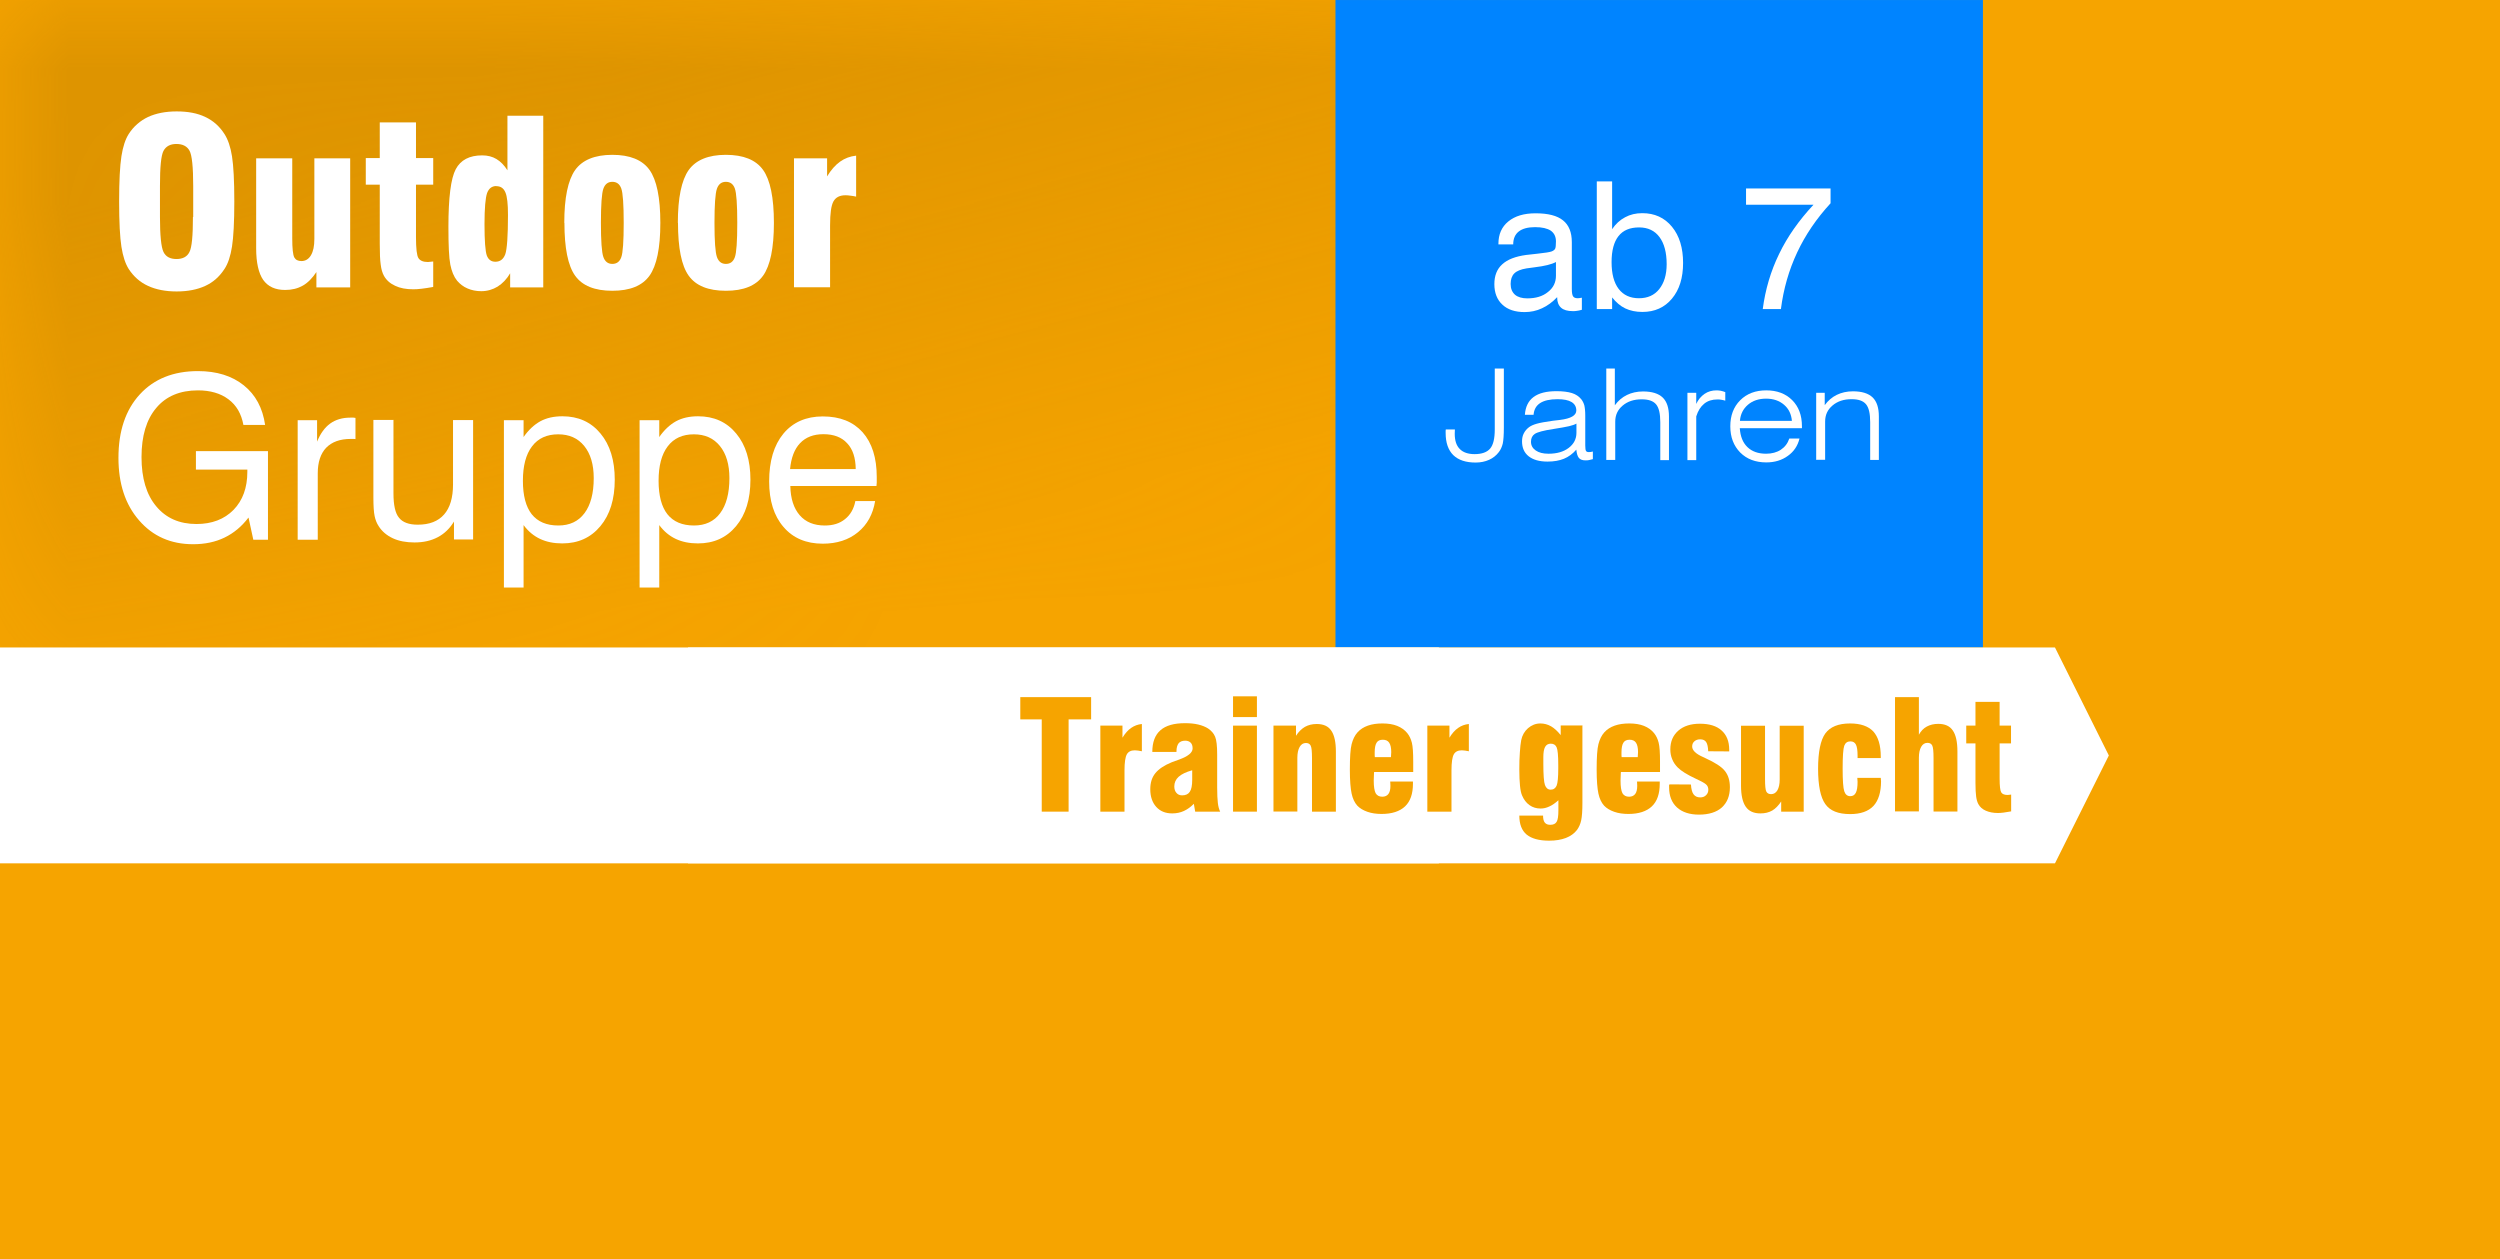
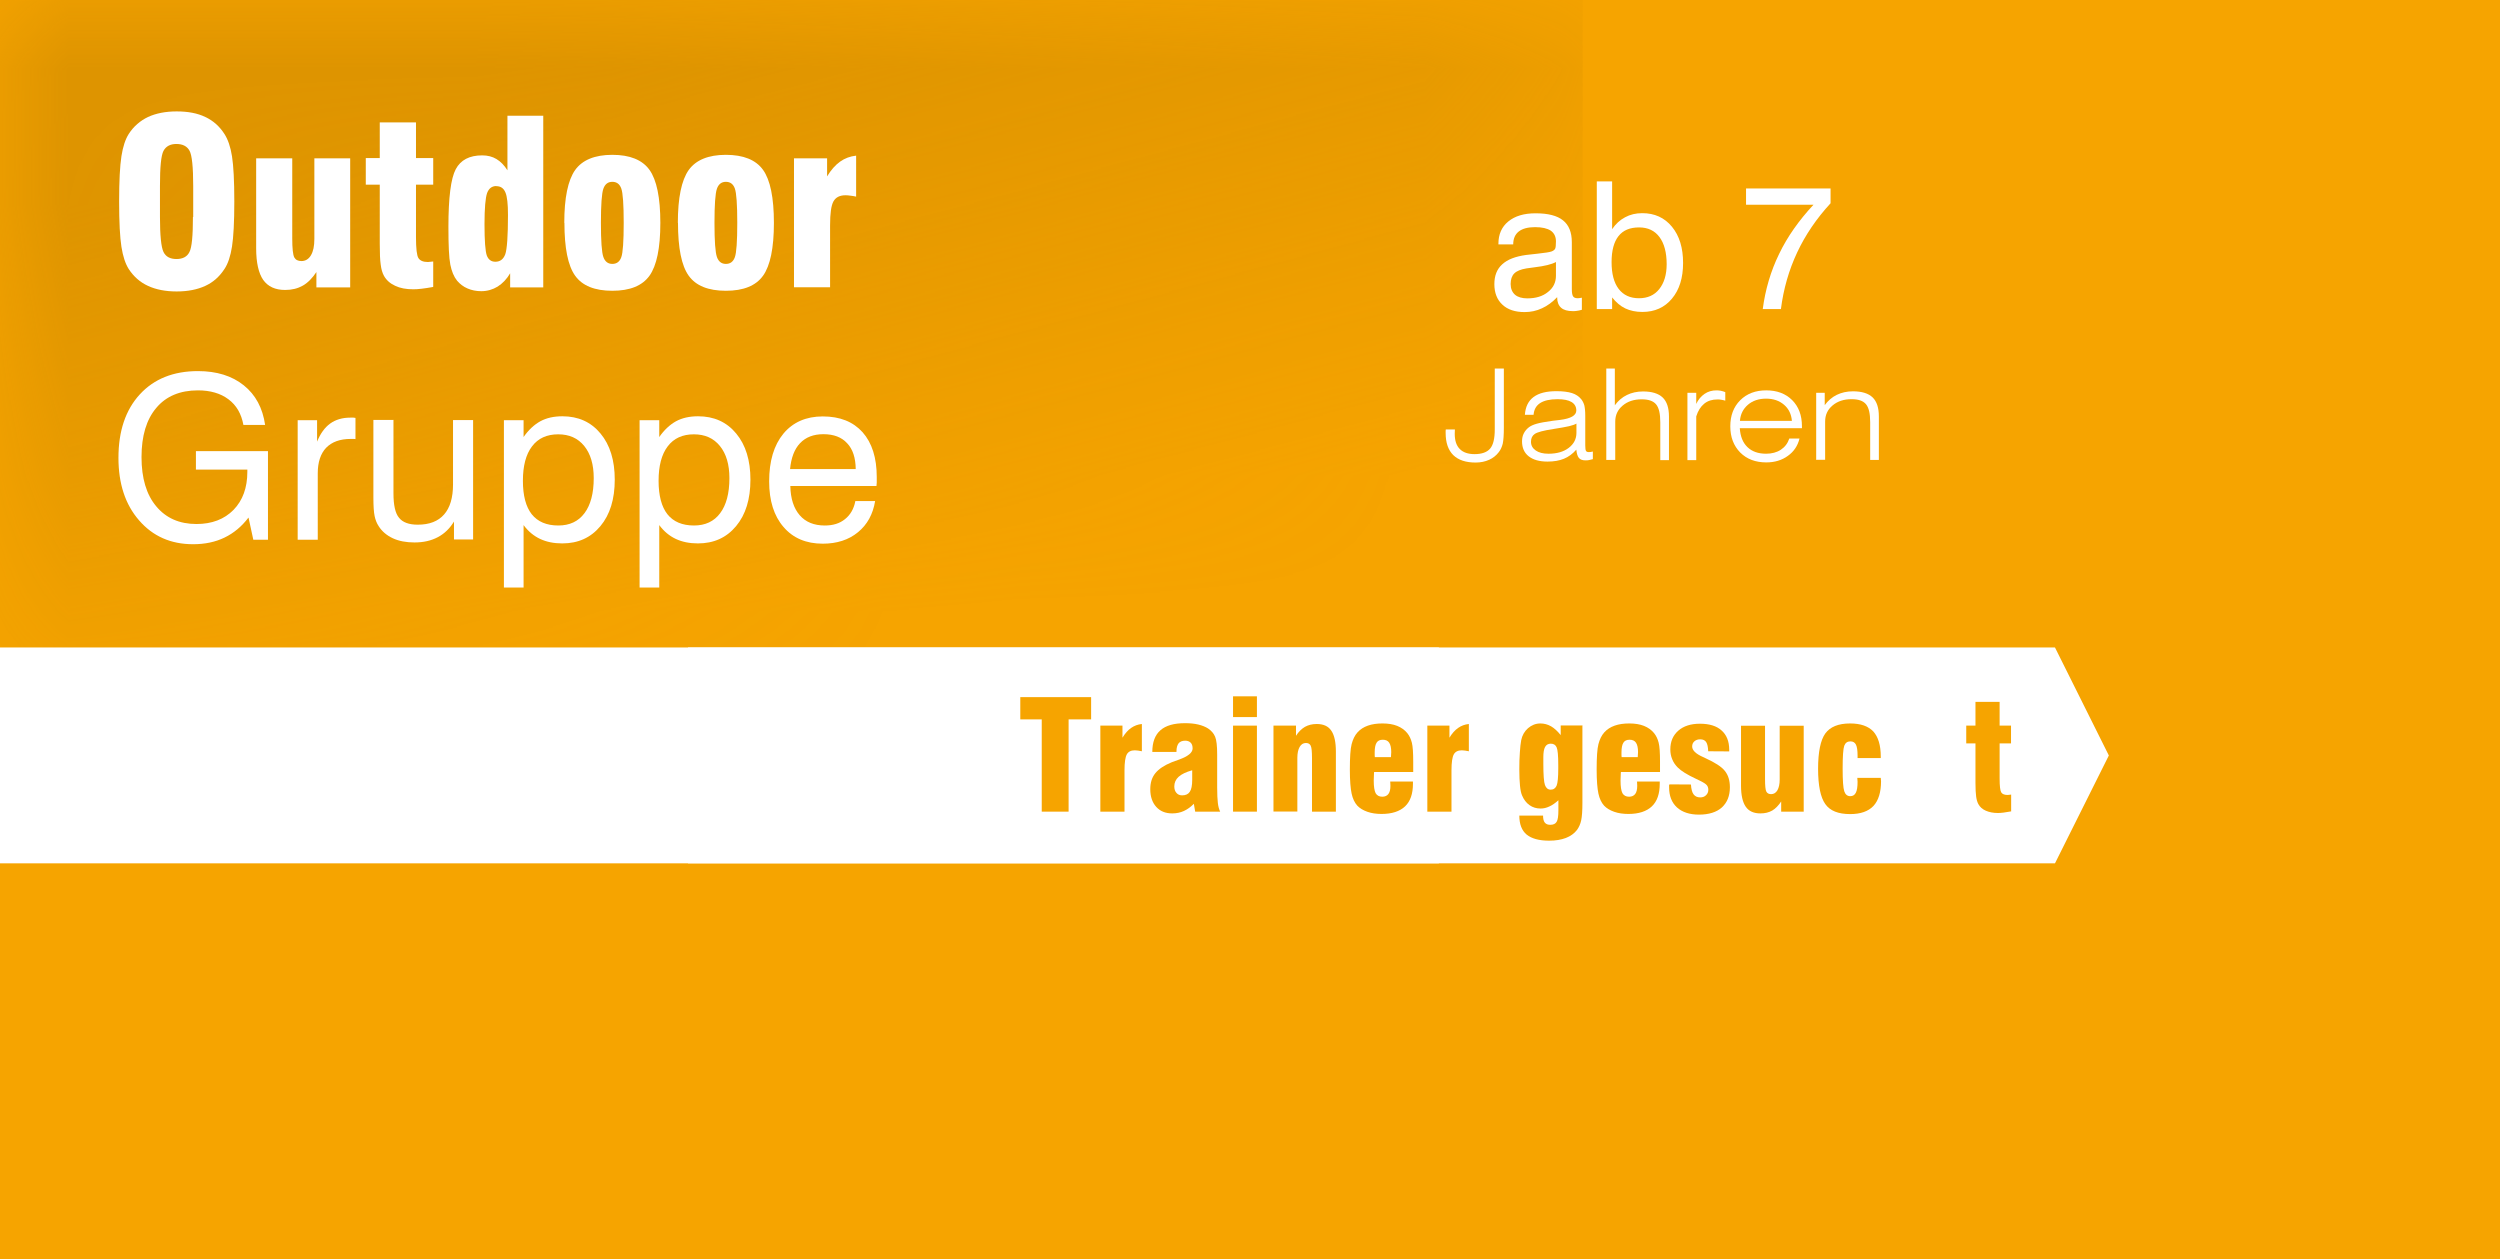
<svg xmlns="http://www.w3.org/2000/svg" xml:space="preserve" width="69.5mm" height="35mm" style="shape-rendering:geometricPrecision; text-rendering:geometricPrecision; image-rendering:optimizeQuality; fill-rule:evenodd; clip-rule:evenodd" viewBox="0 0 18.426 9.279">
  <rect x="0" y="0" width="18.426" height="9.279" fill="#333333" stroke="none" />
  <defs>
    <style type="text/css">
   
    .fil2 {fill:#0084FF}
    .fil1 {fill:#DE9400}
    .fil0 {fill:#F6A400}
    .fil4 {fill:white}
    .fil5 {fill:#F6A400;fill-rule:nonzero}
    .fil3 {fill:white;fill-rule:nonzero}
   
  </style>
    <mask id="id0">
      <linearGradient id="id1" gradientUnits="userSpaceOnUse" x1="5.232" y1="0.169" x2="6.434" y2="4.603">
        <stop offset="0" style="stop-opacity:1; stop-color:white" />
        <stop offset="1" style="stop-opacity:0; stop-color:white" />
      </linearGradient>
      <rect style="fill:url(#id1)" x="-0.027" y="-0.026" width="11.718" height="4.825" />
    </mask>
  </defs>
  <g id="Ebene_x0020_1">
    <rect class="fil0" y="2.65121e-005" width="18.426" height="9.279" />
    <polygon class="fil1" style="mask:url(#id0)" points="-0,2.65121e-005 11.665,2.65121e-005 11.665,4.772 -0,4.772 " />
-     <rect class="fil2" x="9.843" width="4.772" height="4.772" />
    <g id="_360777896">
      <path id="_311095328" class="fil3" d="M11.479 2.188c-0.036,0.038 -0.074,0.066 -0.114,0.084 -0.04,0.019 -0.083,0.028 -0.128,0.028 -0.07,0 -0.125,-0.018 -0.164,-0.055 -0.039,-0.036 -0.059,-0.087 -0.059,-0.151 0,-0.062 0.019,-0.111 0.058,-0.146 0.039,-0.036 0.097,-0.058 0.176,-0.069 0.02,-0.002 0.047,-0.005 0.081,-0.009 0.058,-0.006 0.094,-0.012 0.107,-0.017 0.013,-0.005 0.022,-0.012 0.026,-0.02 0.004,-0.008 0.006,-0.026 0.006,-0.054 0,-0.035 -0.013,-0.061 -0.038,-0.079 -0.026,-0.017 -0.064,-0.026 -0.116,-0.026 -0.053,0 -0.093,0.011 -0.12,0.032 -0.027,0.021 -0.041,0.053 -0.041,0.095l-0.109 0 0 -0.005c0,-0.069 0.024,-0.124 0.073,-0.164 0.049,-0.04 0.115,-0.06 0.201,-0.06 0.091,0 0.159,0.017 0.202,0.052 0.043,0.034 0.065,0.088 0.065,0.161l0 0.343c0,0.029 0.003,0.048 0.01,0.057 0.006,0.009 0.018,0.013 0.034,0.013 0.003,0 0.008,-0 0.012,-0.001 0.005,-0.001 0.011,-0.002 0.018,-0.003l0 0.089c-0.014,0.004 -0.026,0.007 -0.037,0.008 -0.01,0.002 -0.021,0.002 -0.03,0.002 -0.038,0 -0.067,-0.008 -0.086,-0.025 -0.019,-0.017 -0.029,-0.042 -0.029,-0.076l0 -0.004zm-0.011 -0.257c-0.031,0.017 -0.083,0.03 -0.158,0.039 -0.026,0.003 -0.046,0.006 -0.059,0.008 -0.042,0.007 -0.072,0.019 -0.09,0.037 -0.018,0.018 -0.027,0.044 -0.027,0.078 0,0.034 0.011,0.06 0.032,0.079 0.021,0.018 0.052,0.027 0.091,0.027 0.062,0 0.113,-0.015 0.152,-0.047 0.04,-0.031 0.059,-0.071 0.059,-0.12l0 -0.102z" />
      <path id="_3110953281" class="fil3" d="M11.878 1.932c0,0.085 0.017,0.151 0.052,0.197 0.035,0.046 0.085,0.069 0.15,0.069 0.063,0 0.113,-0.022 0.149,-0.067 0.036,-0.045 0.055,-0.106 0.055,-0.184 0,-0.086 -0.018,-0.153 -0.053,-0.2 -0.035,-0.047 -0.085,-0.071 -0.15,-0.071 -0.068,0 -0.118,0.021 -0.152,0.064 -0.034,0.043 -0.051,0.107 -0.051,0.192zm-0.109 0.347l0 -0.942 0.113 0 0 0.352c0.026,-0.039 0.058,-0.068 0.096,-0.088 0.037,-0.02 0.079,-0.03 0.126,-0.03 0.091,0 0.164,0.033 0.219,0.1 0.055,0.067 0.082,0.156 0.082,0.267 0,0.11 -0.027,0.197 -0.082,0.263 -0.054,0.065 -0.127,0.098 -0.218,0.098 -0.048,0 -0.09,-0.009 -0.126,-0.026 -0.036,-0.017 -0.068,-0.045 -0.097,-0.081l0 0.086 -0.113 0z" />
      <path id="_31109532812" class="fil3" d="M12.992 2.279c0.019,-0.145 0.059,-0.281 0.121,-0.408 0.061,-0.127 0.146,-0.247 0.253,-0.362l-0.497 0 0 -0.12 0.623 0 0 0.109c-0.103,0.112 -0.185,0.232 -0.246,0.362 -0.061,0.13 -0.101,0.269 -0.12,0.418l-0.134 0z" />
      <path id="_360777944" class="fil3" d="M10.655 3.165l0.068 -0c0,0.001 -0,0.002 -0,0.003 -0.001,0.013 -0.001,0.022 -0.001,0.029 0,0.05 0.012,0.087 0.037,0.112 0.024,0.025 0.061,0.038 0.109,0.038 0.054,0 0.092,-0.014 0.115,-0.041 0.023,-0.027 0.034,-0.074 0.034,-0.141l0 -0.449 0.067 0 0 0.436c0,0.054 -0.003,0.093 -0.008,0.117 -0.006,0.024 -0.015,0.045 -0.029,0.063 -0.019,0.025 -0.043,0.044 -0.072,0.057 -0.029,0.013 -0.062,0.02 -0.099,0.02 -0.072,0 -0.127,-0.018 -0.165,-0.055 -0.037,-0.037 -0.056,-0.091 -0.056,-0.163 0,-0.007 0,-0.013 0,-0.016 0,-0.003 0,-0.007 0.001,-0.01z" />
      <path id="_3607779441" class="fil3" d="M11.74 3.328l0 0.056c-0.01,0.003 -0.02,0.005 -0.029,0.007 -0.009,0.002 -0.017,0.002 -0.026,0.002 -0.022,0 -0.038,-0.006 -0.048,-0.018 -0.01,-0.012 -0.016,-0.032 -0.019,-0.061 -0.027,0.031 -0.057,0.053 -0.091,0.067 -0.034,0.014 -0.074,0.021 -0.121,0.021 -0.06,0 -0.106,-0.013 -0.139,-0.039 -0.033,-0.026 -0.049,-0.063 -0.049,-0.11 0,-0.022 0.004,-0.042 0.013,-0.059 0.009,-0.018 0.022,-0.033 0.039,-0.046 0.014,-0.01 0.032,-0.018 0.056,-0.025 0.024,-0.007 0.063,-0.014 0.12,-0.022 0.012,-0.002 0.029,-0.004 0.051,-0.006 0.081,-0.01 0.121,-0.033 0.121,-0.07 0,-0.027 -0.012,-0.048 -0.035,-0.062 -0.023,-0.014 -0.058,-0.021 -0.103,-0.021 -0.057,0 -0.1,0.01 -0.129,0.029 -0.029,0.019 -0.045,0.048 -0.048,0.086l-0.064 0c0.004,-0.058 0.025,-0.102 0.064,-0.131 0.039,-0.029 0.095,-0.043 0.169,-0.043 0.047,0 0.085,0.005 0.114,0.014 0.029,0.009 0.052,0.025 0.069,0.046 0.01,0.013 0.017,0.027 0.022,0.044 0.004,0.017 0.007,0.042 0.007,0.077l0 0.027 0 0.192c0,0.022 0.002,0.036 0.006,0.041 0.004,0.006 0.011,0.008 0.021,0.008 0.005,0 0.009,-0 0.014,-0.001 0.005,-0.001 0.009,-0.002 0.014,-0.003zm-0.121 -0.206c-0.012,0.007 -0.03,0.013 -0.054,0.019 -0.024,0.006 -0.063,0.012 -0.117,0.021 -0.072,0.011 -0.117,0.023 -0.136,0.036 -0.019,0.013 -0.028,0.032 -0.028,0.058 0,0.027 0.012,0.048 0.035,0.064 0.023,0.016 0.054,0.024 0.094,0.024 0.061,0 0.111,-0.014 0.149,-0.043 0.038,-0.029 0.057,-0.066 0.057,-0.111l0 -0.008 0 -0.06z" />
      <path id="_36077794412" class="fil3" d="M11.839 3.391l0 -0.675 0.063 0 0 0.271c0.024,-0.033 0.054,-0.059 0.089,-0.076 0.035,-0.017 0.075,-0.026 0.119,-0.026 0.065,0 0.114,0.015 0.145,0.045 0.031,0.03 0.046,0.077 0.046,0.14l0 0.321 -0.064 0 0 -0.279c0,-0.063 -0.01,-0.107 -0.031,-0.132 -0.021,-0.025 -0.056,-0.037 -0.106,-0.037 -0.057,0 -0.103,0.015 -0.14,0.046 -0.037,0.031 -0.055,0.07 -0.055,0.119l0 0.282 -0.064 0z" />
      <path id="_360777944123" class="fil3" d="M12.502 3.391l-0.065 0 0 -0.496 0.065 0 0 0.082c0.014,-0.031 0.035,-0.056 0.061,-0.074 0.026,-0.018 0.056,-0.026 0.088,-0.026 0.011,0 0.021,0.001 0.032,0.003 0.011,0.002 0.022,0.006 0.033,0.01l0 0.063c-0.011,-0.003 -0.021,-0.006 -0.031,-0.007 -0.009,-0.002 -0.019,-0.002 -0.027,-0.002 -0.039,0 -0.071,0.01 -0.097,0.031 -0.026,0.021 -0.046,0.052 -0.059,0.094l0 0.32z" />
      <path id="_3607779441234" class="fil3" d="M12.825 3.102l0.382 0c-0.004,-0.049 -0.023,-0.089 -0.058,-0.119 -0.035,-0.03 -0.079,-0.045 -0.132,-0.045 -0.054,0 -0.099,0.015 -0.134,0.045 -0.035,0.03 -0.055,0.069 -0.059,0.119zm0.438 0.13c-0.013,0.054 -0.042,0.097 -0.086,0.128 -0.044,0.032 -0.097,0.048 -0.159,0.048 -0.079,0 -0.143,-0.024 -0.192,-0.073 -0.048,-0.049 -0.073,-0.113 -0.073,-0.193 0,-0.079 0.024,-0.143 0.073,-0.192 0.049,-0.049 0.113,-0.073 0.192,-0.073 0.079,0 0.143,0.024 0.191,0.072 0.048,0.048 0.072,0.112 0.072,0.192l0 0.015 -0.458 0c0.004,0.06 0.022,0.106 0.056,0.139 0.034,0.033 0.08,0.049 0.138,0.049 0.042,0 0.079,-0.01 0.108,-0.029 0.03,-0.02 0.051,-0.047 0.063,-0.083l0.073 0z" />
      <path id="_36077794412345" class="fil3" d="M13.386 3.391l0 -0.496 0.063 0 0 0.091c0.024,-0.033 0.054,-0.059 0.089,-0.076 0.035,-0.017 0.075,-0.026 0.119,-0.026 0.065,0 0.114,0.015 0.145,0.045 0.031,0.03 0.046,0.077 0.046,0.14l0 0.321 -0.064 0 0 -0.279c0,-0.063 -0.01,-0.107 -0.031,-0.132 -0.021,-0.025 -0.056,-0.037 -0.106,-0.037 -0.057,0 -0.103,0.015 -0.14,0.046 -0.037,0.031 -0.055,0.07 -0.055,0.119l0 0.282 -0.064 0z" />
    </g>
    <path class="fil3" d="M1.424 1.599l0 -0.228c0,-0.14 -0.009,-0.227 -0.027,-0.26 -0.018,-0.033 -0.05,-0.05 -0.097,-0.05 -0.045,0 -0.077,0.017 -0.095,0.051 -0.018,0.034 -0.026,0.12 -0.026,0.259l0 0.228c0,0.137 0.009,0.223 0.026,0.258 0.017,0.035 0.049,0.052 0.096,0.052 0.046,0 0.078,-0.017 0.095,-0.051 0.018,-0.034 0.026,-0.12 0.026,-0.259zm-0.546 -0.114c0,-0.152 0.006,-0.263 0.017,-0.334 0.011,-0.07 0.029,-0.125 0.054,-0.164 0.036,-0.056 0.084,-0.097 0.142,-0.125 0.059,-0.027 0.129,-0.041 0.211,-0.041 0.083,0 0.153,0.013 0.211,0.041 0.058,0.027 0.105,0.069 0.141,0.125 0.026,0.04 0.045,0.095 0.056,0.165 0.011,0.07 0.017,0.181 0.017,0.333 0,0.151 -0.006,0.262 -0.017,0.332 -0.011,0.07 -0.029,0.126 -0.056,0.166 -0.036,0.055 -0.082,0.097 -0.141,0.124 -0.058,0.027 -0.129,0.041 -0.211,0.041 -0.082,0 -0.153,-0.014 -0.211,-0.041 -0.059,-0.027 -0.106,-0.069 -0.142,-0.124 -0.025,-0.039 -0.043,-0.094 -0.054,-0.164 -0.011,-0.07 -0.017,-0.181 -0.017,-0.334z" />
    <path id="1" class="fil3" d="M2.581 1.167l0 0.951 -0.249 0 0 -0.113c-0.03,0.045 -0.063,0.079 -0.1,0.1 -0.037,0.021 -0.08,0.032 -0.13,0.032 -0.074,0 -0.127,-0.025 -0.162,-0.074 -0.034,-0.049 -0.052,-0.127 -0.052,-0.233l0 -0.663 0.266 0 0 0.588c0,0.076 0.005,0.123 0.015,0.142 0.01,0.018 0.027,0.027 0.053,0.027 0.029,0 0.053,-0.014 0.07,-0.043 0.017,-0.029 0.025,-0.068 0.025,-0.12l0 -0.594 0.264 0z" />
    <path id="12" class="fil3" d="M3.192 2.115c-0.032,0.006 -0.061,0.01 -0.085,0.013 -0.024,0.003 -0.045,0.004 -0.061,0.004 -0.053,0 -0.097,-0.008 -0.134,-0.026 -0.037,-0.017 -0.064,-0.041 -0.082,-0.073 -0.012,-0.022 -0.02,-0.049 -0.024,-0.083 -0.005,-0.033 -0.007,-0.084 -0.007,-0.152l0 -0.118 0 -0.319 -0.103 0 0 -0.196 0.103 0 0 -0.263 0.267 0 0 0.263 0.127 0 0 0.196 -0.127 0 0 0.388c0,0.083 0.006,0.134 0.018,0.153 0.012,0.019 0.035,0.029 0.07,0.029 0.006,0 0.016,-0.001 0.03,-0.003 0.004,-0.001 0.007,-0.001 0.009,-0.001l0 0.185z" />
    <path id="123" class="fil3" d="M3.659 1.371c-0.033,0 -0.056,0.017 -0.069,0.052 -0.012,0.035 -0.019,0.111 -0.019,0.229 0,0.123 0.006,0.2 0.017,0.231 0.012,0.031 0.033,0.046 0.063,0.046 0.035,0 0.059,-0.018 0.073,-0.055 0.013,-0.037 0.02,-0.134 0.02,-0.29 0,-0.081 -0.006,-0.136 -0.019,-0.166 -0.013,-0.031 -0.035,-0.046 -0.067,-0.046zm0.345 -0.519l0 1.266 -0.244 0 0 -0.104c-0.025,0.043 -0.056,0.075 -0.092,0.098 -0.036,0.022 -0.077,0.034 -0.121,0.034 -0.037,0 -0.071,-0.007 -0.101,-0.02 -0.031,-0.013 -0.056,-0.033 -0.077,-0.057 -0.024,-0.03 -0.04,-0.069 -0.05,-0.119 -0.01,-0.05 -0.014,-0.143 -0.014,-0.279 0,-0.215 0.018,-0.356 0.054,-0.424 0.036,-0.068 0.101,-0.102 0.195,-0.102 0.04,0 0.075,0.009 0.105,0.027 0.03,0.018 0.057,0.045 0.081,0.083l0 -0.402 0.265 0z" />
    <path id="1234" class="fil3" d="M4.429 1.643c0,0.134 0.006,0.217 0.018,0.251 0.012,0.034 0.034,0.051 0.066,0.051 0.032,0 0.054,-0.016 0.066,-0.049 0.012,-0.032 0.018,-0.117 0.018,-0.253 0,-0.136 -0.006,-0.221 -0.018,-0.254 -0.012,-0.033 -0.034,-0.049 -0.066,-0.049 -0.032,0 -0.054,0.017 -0.066,0.051 -0.012,0.034 -0.018,0.118 -0.018,0.251zm-0.27 0c0,-0.185 0.027,-0.315 0.08,-0.39 0.053,-0.074 0.145,-0.112 0.274,-0.112 0.129,0 0.221,0.037 0.274,0.111 0.053,0.074 0.08,0.204 0.08,0.391 0,0.185 -0.027,0.315 -0.08,0.389 -0.053,0.074 -0.144,0.111 -0.274,0.111 -0.13,0 -0.221,-0.037 -0.274,-0.111 -0.053,-0.074 -0.079,-0.204 -0.079,-0.39z" />
    <path id="12345" class="fil3" d="M5.266 1.643c0,0.134 0.006,0.217 0.018,0.251 0.012,0.034 0.034,0.051 0.066,0.051 0.032,0 0.054,-0.016 0.066,-0.049 0.012,-0.032 0.018,-0.117 0.018,-0.253 0,-0.136 -0.006,-0.221 -0.018,-0.254 -0.012,-0.033 -0.034,-0.049 -0.066,-0.049 -0.032,0 -0.054,0.017 -0.066,0.051 -0.012,0.034 -0.018,0.118 -0.018,0.251zm-0.27 0c0,-0.185 0.027,-0.315 0.08,-0.39 0.053,-0.074 0.145,-0.112 0.274,-0.112 0.129,0 0.221,0.037 0.274,0.111 0.053,0.074 0.08,0.204 0.08,0.391 0,0.185 -0.027,0.315 -0.08,0.389 -0.053,0.074 -0.144,0.111 -0.274,0.111 -0.13,0 -0.221,-0.037 -0.274,-0.111 -0.053,-0.074 -0.079,-0.204 -0.079,-0.39z" />
    <path id="123456" class="fil3" d="M5.852 2.118l0 -0.951 0.244 0 0 0.133c0.029,-0.048 0.061,-0.084 0.096,-0.109 0.035,-0.025 0.074,-0.039 0.118,-0.044l0 0.302c-0.015,-0.003 -0.029,-0.006 -0.042,-0.007 -0.013,-0.002 -0.026,-0.003 -0.036,-0.003 -0.043,0 -0.072,0.015 -0.089,0.045 -0.017,0.03 -0.025,0.089 -0.025,0.177l0 0.456 -0.265 0z" />
    <path class="fil3" d="M1.831 3.815c-0.049,0.065 -0.108,0.114 -0.176,0.147 -0.068,0.033 -0.145,0.049 -0.232,0.049 -0.164,0 -0.297,-0.059 -0.398,-0.176 -0.102,-0.117 -0.152,-0.271 -0.152,-0.461 0,-0.198 0.053,-0.354 0.158,-0.468 0.105,-0.114 0.248,-0.171 0.428,-0.171 0.138,0 0.251,0.035 0.338,0.105 0.087,0.07 0.139,0.167 0.157,0.292l-0.16 0c-0.015,-0.082 -0.051,-0.145 -0.11,-0.189 -0.058,-0.044 -0.134,-0.066 -0.225,-0.066 -0.132,0 -0.235,0.043 -0.307,0.129 -0.073,0.086 -0.109,0.207 -0.109,0.363 0,0.155 0.036,0.276 0.108,0.362 0.072,0.087 0.171,0.131 0.297,0.131 0.114,0 0.205,-0.035 0.273,-0.104 0.068,-0.07 0.102,-0.163 0.102,-0.281l0 -0.016 -0.379 0 0 -0.136 0.531 0 0 0.653 -0.108 0 -0.035 -0.162z" />
    <path id="1" class="fil3" d="M2.194 3.977l0 -0.88 0.143 0 0 0.158c0.024,-0.059 0.056,-0.104 0.096,-0.133 0.04,-0.029 0.09,-0.044 0.148,-0.044 0.011,0 0.019,0 0.024,0 0.005,0 0.01,0.001 0.015,0.002l0 0.156c-0.004,-0.001 -0.008,-0.001 -0.013,-0.001 -0.005,-0 -0.012,-0 -0.022,-0 -0.079,0 -0.139,0.022 -0.181,0.065 -0.041,0.043 -0.062,0.106 -0.062,0.188l0 0.49 -0.148 0z" />
    <path id="12" class="fil3" d="M2.9 3.096l0 0.54c0,0.086 0.013,0.147 0.041,0.18 0.027,0.034 0.073,0.051 0.138,0.051 0.086,0 0.15,-0.025 0.194,-0.075 0.044,-0.05 0.066,-0.124 0.066,-0.222l0 -0.474 0.148 0 0 0.88 -0.141 0 0 -0.132c-0.031,0.051 -0.07,0.089 -0.119,0.115 -0.049,0.026 -0.106,0.039 -0.172,0.039 -0.061,0 -0.115,-0.01 -0.16,-0.031 -0.045,-0.021 -0.08,-0.051 -0.104,-0.089 -0.014,-0.021 -0.024,-0.046 -0.03,-0.075 -0.006,-0.029 -0.009,-0.074 -0.009,-0.137l0 -0.042 0 -0.529 0.15 0z" />
    <path id="123" class="fil3" d="M3.854 3.543c0,0.11 0.022,0.192 0.065,0.247 0.044,0.055 0.109,0.083 0.196,0.083 0.083,0 0.148,-0.03 0.193,-0.091 0.045,-0.06 0.068,-0.146 0.068,-0.258 0,-0.1 -0.023,-0.179 -0.07,-0.237 -0.047,-0.058 -0.111,-0.086 -0.192,-0.086 -0.083,0 -0.148,0.029 -0.193,0.089 -0.045,0.059 -0.067,0.144 -0.067,0.253zm-0.14 0.786l0 -1.232 0.145 0 0 0.124c0.036,-0.052 0.078,-0.091 0.123,-0.116 0.046,-0.025 0.1,-0.037 0.163,-0.037 0.117,0 0.211,0.042 0.281,0.127 0.07,0.084 0.105,0.198 0.105,0.34 0,0.144 -0.035,0.258 -0.106,0.343 -0.071,0.085 -0.164,0.127 -0.281,0.127 -0.062,0 -0.116,-0.011 -0.163,-0.033 -0.047,-0.022 -0.088,-0.056 -0.122,-0.102l0 0.46 -0.145 0z" />
    <path id="1234" class="fil3" d="M4.854 3.543c0,0.11 0.022,0.192 0.065,0.247 0.044,0.055 0.109,0.083 0.196,0.083 0.083,0 0.148,-0.03 0.193,-0.091 0.045,-0.06 0.068,-0.146 0.068,-0.258 0,-0.1 -0.023,-0.179 -0.07,-0.237 -0.047,-0.058 -0.111,-0.086 -0.192,-0.086 -0.083,0 -0.148,0.029 -0.193,0.089 -0.045,0.059 -0.067,0.144 -0.067,0.253zm-0.14 0.786l0 -1.232 0.145 0 0 0.124c0.036,-0.052 0.078,-0.091 0.123,-0.116 0.046,-0.025 0.1,-0.037 0.163,-0.037 0.117,0 0.211,0.042 0.281,0.127 0.07,0.084 0.105,0.198 0.105,0.34 0,0.144 -0.035,0.258 -0.106,0.343 -0.071,0.085 -0.164,0.127 -0.281,0.127 -0.062,0 -0.116,-0.011 -0.163,-0.033 -0.047,-0.022 -0.088,-0.056 -0.122,-0.102l0 0.46 -0.145 0z" />
    <path id="12345" class="fil3" d="M5.824 3.457l0.483 0c-0.001,-0.082 -0.021,-0.146 -0.063,-0.19 -0.041,-0.045 -0.099,-0.067 -0.175,-0.067 -0.073,0 -0.13,0.022 -0.172,0.066 -0.042,0.044 -0.066,0.108 -0.074,0.192zm0.48 0.236l0.146 0c-0.016,0.097 -0.058,0.174 -0.127,0.23 -0.068,0.056 -0.155,0.084 -0.259,0.084 -0.122,0 -0.219,-0.041 -0.289,-0.123 -0.071,-0.082 -0.106,-0.194 -0.106,-0.336 0,-0.15 0.035,-0.267 0.105,-0.352 0.07,-0.084 0.167,-0.127 0.29,-0.127 0.127,0 0.224,0.039 0.294,0.117 0.069,0.078 0.104,0.188 0.104,0.33 0,0.018 0,0.031 -0,0.04 -0,0.009 -0.001,0.017 -0.002,0.026l-0.635 0c0.002,0.093 0.025,0.164 0.069,0.215 0.044,0.051 0.106,0.076 0.185,0.076 0.06,0 0.11,-0.015 0.149,-0.047 0.039,-0.031 0.065,-0.075 0.076,-0.132z" />
    <rect class="fil4" y="4.772" width="10.605" height="1.591" />
    <polygon class="fil4" points="5.071,4.772 15.146,4.772 15.543,5.568 15.146,6.363 5.071,6.363 " />
    <polygon class="fil5" points="7.678,5.982 7.678,5.302 7.52,5.302 7.52,5.138 8.042,5.138 8.042,5.302 7.876,5.302 7.876,5.982 " />
    <path id="1" class="fil5" d="M8.11 5.982l0 -0.634 0.163 0 0 0.089c0.019,-0.032 0.041,-0.056 0.064,-0.072 0.023,-0.016 0.049,-0.026 0.079,-0.029l0 0.201c-0.01,-0.002 -0.019,-0.004 -0.028,-0.005 -0.009,-0.001 -0.017,-0.002 -0.024,-0.002 -0.028,0 -0.048,0.01 -0.059,0.03 -0.011,0.02 -0.017,0.059 -0.017,0.118l0 0.304 -0.176 0z" />
    <path id="12" class="fil5" d="M8.787 5.677c-0.046,0.013 -0.079,0.029 -0.1,0.048 -0.021,0.019 -0.032,0.043 -0.032,0.071 0,0.02 0.005,0.036 0.016,0.048 0.01,0.012 0.024,0.018 0.042,0.018 0.026,0 0.045,-0.009 0.056,-0.026 0.012,-0.017 0.018,-0.047 0.018,-0.088l0 -0.071zm0.022 0.305l-0.01 -0.058c-0.022,0.023 -0.047,0.041 -0.073,0.053 -0.026,0.012 -0.055,0.018 -0.086,0.018 -0.05,0 -0.089,-0.016 -0.118,-0.048 -0.029,-0.032 -0.044,-0.076 -0.044,-0.13 0,-0.048 0.012,-0.087 0.037,-0.118 0.025,-0.031 0.065,-0.058 0.121,-0.081 0.014,-0.005 0.032,-0.012 0.055,-0.02 0.066,-0.024 0.099,-0.051 0.099,-0.082 0,-0.019 -0.005,-0.033 -0.014,-0.042 -0.01,-0.01 -0.023,-0.015 -0.041,-0.015 -0.022,0 -0.038,0.007 -0.048,0.019 -0.01,0.013 -0.016,0.033 -0.016,0.06l0 0.004 -0.178 0c0,-0.072 0.02,-0.125 0.06,-0.16 0.04,-0.035 0.1,-0.052 0.181,-0.052 0.037,0 0.069,0.003 0.098,0.01 0.029,0.007 0.053,0.017 0.072,0.029 0.025,0.017 0.042,0.037 0.052,0.061 0.01,0.024 0.015,0.067 0.015,0.13l0 0.019 0 0.225c0,0.05 0.002,0.088 0.005,0.114 0.003,0.026 0.009,0.047 0.017,0.064l-0.185 0z" />
    <path id="123" class="fil5" d="M9.088 5.285l0 -0.153 0.176 0 0 0.153 -0.176 0zm0 0.697l0 -0.634 0.176 0 0 0.634 -0.176 0z" />
    <path id="1234" class="fil5" d="M9.386 5.982l0 -0.634 0.166 0 0 0.075c0.019,-0.03 0.042,-0.052 0.066,-0.066 0.025,-0.014 0.054,-0.021 0.087,-0.021 0.049,0 0.085,0.016 0.107,0.049 0.023,0.033 0.034,0.085 0.034,0.155l0 0.442 -0.176 0 0 -0.392c0,-0.051 -0.003,-0.082 -0.01,-0.095 -0.007,-0.013 -0.018,-0.019 -0.035,-0.019 -0.02,0 -0.035,0.01 -0.046,0.029 -0.011,0.019 -0.017,0.046 -0.017,0.08l0 0.396 -0.177 0z" />
    <path id="12345" class="fil5" d="M10.248 5.76l0.166 0 0 0.016c0,0.074 -0.019,0.13 -0.058,0.167 -0.039,0.037 -0.097,0.056 -0.173,0.056 -0.039,0 -0.074,-0.005 -0.105,-0.016 -0.031,-0.011 -0.056,-0.026 -0.074,-0.045 -0.02,-0.022 -0.034,-0.052 -0.042,-0.089 -0.008,-0.037 -0.013,-0.096 -0.013,-0.177 0,-0.089 0.004,-0.152 0.013,-0.187 0.009,-0.035 0.023,-0.065 0.044,-0.088 0.02,-0.022 0.045,-0.038 0.076,-0.049 0.031,-0.011 0.067,-0.016 0.108,-0.016 0.042,0 0.078,0.006 0.108,0.018 0.03,0.012 0.055,0.03 0.074,0.053 0.016,0.02 0.027,0.043 0.034,0.071 0.007,0.027 0.01,0.074 0.01,0.14l0 0.076 -0.288 0c-0,0.002 -0.001,0.004 -0.001,0.007 -0.001,0.027 -0.002,0.045 -0.002,0.056 0,0.045 0.005,0.075 0.014,0.093 0.01,0.017 0.026,0.026 0.049,0.026 0.02,0 0.035,-0.007 0.045,-0.02 0.01,-0.013 0.015,-0.033 0.015,-0.06 0,-0.005 -0.001,-0.014 -0.001,-0.025 -0,-0.002 -0.001,-0.004 -0.001,-0.005zm-0.115 -0.18l0.119 0c0,-0.001 0,-0.002 0,-0.003 0.001,-0.016 0.002,-0.027 0.002,-0.034 0,-0.031 -0.005,-0.054 -0.015,-0.069 -0.01,-0.015 -0.026,-0.022 -0.047,-0.022 -0.022,0 -0.037,0.007 -0.046,0.022 -0.009,0.014 -0.014,0.038 -0.014,0.071 0,0.009 0,0.016 0,0.021 0,0.005 0,0.01 0.001,0.014z" />
    <path id="123456" class="fil5" d="M10.52 5.982l0 -0.634 0.163 0 0 0.089c0.019,-0.032 0.041,-0.056 0.064,-0.072 0.023,-0.016 0.049,-0.026 0.079,-0.029l0 0.201c-0.01,-0.002 -0.019,-0.004 -0.028,-0.005 -0.009,-0.001 -0.017,-0.002 -0.024,-0.002 -0.028,0 -0.048,0.01 -0.059,0.03 -0.011,0.02 -0.017,0.059 -0.017,0.118l0 0.304 -0.176 0z" />
    <path id="1234567" class="fil5" d="M11.375 5.582l0 0.046c0,0.083 0.004,0.136 0.012,0.158 0.008,0.022 0.022,0.034 0.042,0.034 0.021,0 0.035,-0.01 0.044,-0.03 0.008,-0.02 0.012,-0.062 0.012,-0.126l0 -0.026c0,-0.069 -0.004,-0.112 -0.012,-0.13 -0.008,-0.018 -0.022,-0.027 -0.043,-0.027 -0.019,0 -0.033,0.008 -0.042,0.024 -0.009,0.016 -0.013,0.042 -0.013,0.077zm0.288 -0.233l0 0.568c0,0.058 -0.003,0.101 -0.009,0.129 -0.006,0.028 -0.017,0.052 -0.031,0.071 -0.02,0.026 -0.048,0.046 -0.082,0.059 -0.034,0.013 -0.075,0.02 -0.123,0.02 -0.074,0 -0.129,-0.015 -0.166,-0.045 -0.036,-0.03 -0.054,-0.077 -0.054,-0.14l0.175 0c0,0.024 0.004,0.041 0.013,0.052 0.009,0.011 0.022,0.016 0.04,0.016 0.023,0 0.038,-0.007 0.047,-0.022 0.009,-0.014 0.013,-0.043 0.013,-0.085l0 -0.074c-0.023,0.021 -0.046,0.037 -0.067,0.046 -0.021,0.01 -0.042,0.015 -0.064,0.015 -0.031,0 -0.058,-0.008 -0.082,-0.025 -0.024,-0.017 -0.042,-0.041 -0.055,-0.072 -0.007,-0.016 -0.012,-0.04 -0.015,-0.071 -0.003,-0.031 -0.005,-0.071 -0.005,-0.12 0,-0.047 0.001,-0.089 0.004,-0.126 0.002,-0.037 0.006,-0.067 0.01,-0.09 0.007,-0.035 0.024,-0.065 0.05,-0.088 0.027,-0.023 0.057,-0.035 0.091,-0.035 0.028,0 0.054,0.007 0.079,0.021 0.024,0.014 0.048,0.036 0.071,0.065l0 -0.071 0.162 0z" />
    <path id="12345678" class="fil5" d="M12.067 5.76l0.166 0 0 0.016c0,0.074 -0.019,0.13 -0.058,0.167 -0.039,0.037 -0.097,0.056 -0.173,0.056 -0.039,0 -0.074,-0.005 -0.105,-0.016 -0.031,-0.011 -0.056,-0.026 -0.074,-0.045 -0.02,-0.022 -0.034,-0.052 -0.042,-0.089 -0.008,-0.037 -0.013,-0.096 -0.013,-0.177 0,-0.089 0.004,-0.152 0.013,-0.187 0.009,-0.035 0.023,-0.065 0.044,-0.088 0.02,-0.022 0.045,-0.038 0.076,-0.049 0.031,-0.011 0.067,-0.016 0.108,-0.016 0.042,0 0.078,0.006 0.108,0.018 0.03,0.012 0.055,0.03 0.074,0.053 0.016,0.02 0.027,0.043 0.034,0.071 0.007,0.027 0.01,0.074 0.01,0.14l0 0.076 -0.288 0c-0,0.002 -0.001,0.004 -0.001,0.007 -0.001,0.027 -0.002,0.045 -0.002,0.056 0,0.045 0.005,0.075 0.014,0.093 0.01,0.017 0.026,0.026 0.049,0.026 0.02,0 0.035,-0.007 0.045,-0.02 0.01,-0.013 0.015,-0.033 0.015,-0.06 0,-0.005 -0.001,-0.014 -0.001,-0.025 -0,-0.002 -0.001,-0.004 -0.001,-0.005zm-0.115 -0.18l0.119 0c0,-0.001 0,-0.002 0,-0.003 0.001,-0.016 0.002,-0.027 0.002,-0.034 0,-0.031 -0.005,-0.054 -0.015,-0.069 -0.01,-0.015 -0.026,-0.022 -0.047,-0.022 -0.022,0 -0.037,0.007 -0.046,0.022 -0.009,0.014 -0.014,0.038 -0.014,0.071 0,0.009 0,0.016 0,0.021 0,0.005 0,0.01 0.001,0.014z" />
    <path id="123456789" class="fil5" d="M12.305 5.781l0.158 0.001c0.002,0.033 0.008,0.057 0.019,0.072 0.011,0.015 0.027,0.023 0.049,0.023 0.018,0 0.032,-0.005 0.043,-0.016 0.011,-0.01 0.017,-0.024 0.017,-0.04 0,-0.014 -0.004,-0.026 -0.012,-0.035 -0.008,-0.009 -0.025,-0.02 -0.052,-0.033 -0.006,-0.003 -0.015,-0.007 -0.027,-0.013 -0.064,-0.03 -0.108,-0.057 -0.134,-0.083 -0.018,-0.018 -0.032,-0.038 -0.041,-0.061 -0.01,-0.023 -0.014,-0.048 -0.014,-0.073 0,-0.058 0.02,-0.104 0.059,-0.138 0.039,-0.034 0.092,-0.051 0.159,-0.051 0.069,0 0.123,0.016 0.16,0.05 0.037,0.033 0.056,0.08 0.056,0.142l0 0.012 -0.155 -0.001c-0.001,-0.032 -0.006,-0.054 -0.015,-0.068 -0.009,-0.013 -0.023,-0.02 -0.044,-0.02 -0.018,0 -0.032,0.005 -0.043,0.015 -0.011,0.01 -0.016,0.022 -0.016,0.038 0,0.028 0.027,0.054 0.079,0.077 0.007,0.003 0.013,0.006 0.017,0.008 0.072,0.033 0.121,0.064 0.145,0.095 0.025,0.031 0.037,0.071 0.037,0.12 0,0.064 -0.02,0.113 -0.059,0.149 -0.039,0.035 -0.096,0.053 -0.169,0.053 -0.069,0 -0.123,-0.018 -0.162,-0.053 -0.039,-0.036 -0.058,-0.085 -0.058,-0.149l0 -0.016z" />
    <path id="12345678910" class="fil5" d="M13.294 5.348l0 0.634 -0.166 0 0 -0.075c-0.02,0.03 -0.042,0.053 -0.066,0.067 -0.025,0.014 -0.053,0.021 -0.087,0.021 -0.049,0 -0.085,-0.016 -0.108,-0.049 -0.023,-0.033 -0.035,-0.085 -0.035,-0.155l0 -0.442 0.177 0 0 0.392c0,0.051 0.003,0.082 0.01,0.094 0.007,0.012 0.018,0.018 0.035,0.018 0.02,0 0.035,-0.01 0.046,-0.028 0.011,-0.019 0.017,-0.046 0.017,-0.08l0 -0.396 0.176 0z" />
    <path id="1234567891011" class="fil5" d="M13.688 5.733l0.174 0c0,0.003 0,0.008 0.001,0.013 0,0.005 0.001,0.009 0.001,0.012 0,0.081 -0.019,0.142 -0.056,0.182 -0.038,0.04 -0.095,0.06 -0.172,0.06 -0.087,0 -0.148,-0.024 -0.183,-0.074 -0.035,-0.049 -0.053,-0.136 -0.053,-0.26 0,-0.124 0.018,-0.211 0.053,-0.26 0.036,-0.049 0.096,-0.074 0.183,-0.074 0.077,0 0.134,0.02 0.171,0.059 0.036,0.04 0.055,0.101 0.055,0.185l0 0.011 -0.171 0 0 -0.018c0,-0.038 -0.004,-0.065 -0.012,-0.081 -0.008,-0.016 -0.022,-0.024 -0.041,-0.024 -0.022,0 -0.037,0.011 -0.045,0.032 -0.008,0.022 -0.012,0.078 -0.012,0.169 0,0.088 0.004,0.143 0.012,0.167 0.008,0.024 0.023,0.036 0.044,0.036 0.019,0 0.032,-0.008 0.041,-0.025 0.009,-0.017 0.013,-0.044 0.013,-0.081 0,-0.003 -0,-0.008 -0.001,-0.014 -0,-0.007 -0.001,-0.012 -0.001,-0.015z" />
-     <path id="123456789101112" class="fil5" d="M13.967 5.982l0 -0.844 0.176 0 0 0.277c0.015,-0.027 0.034,-0.047 0.058,-0.06 0.024,-0.013 0.052,-0.02 0.085,-0.02 0.049,0 0.085,0.016 0.107,0.049 0.023,0.033 0.034,0.085 0.034,0.155l0 0.442 -0.176 0 0 -0.392c0,-0.051 -0.003,-0.082 -0.01,-0.095 -0.007,-0.013 -0.018,-0.019 -0.035,-0.019 -0.02,0 -0.035,0.01 -0.046,0.029 -0.011,0.019 -0.017,0.046 -0.017,0.08l0 0.396 -0.176 0z" />
    <path id="12345678910111213" class="fil5" d="M14.823 5.98c-0.022,0.004 -0.04,0.007 -0.056,0.009 -0.016,0.002 -0.03,0.003 -0.041,0.003 -0.035,0 -0.065,-0.006 -0.09,-0.017 -0.025,-0.011 -0.043,-0.027 -0.055,-0.049 -0.008,-0.015 -0.013,-0.033 -0.016,-0.055 -0.003,-0.022 -0.005,-0.056 -0.005,-0.101l0 -0.078 0 -0.213 -0.068 0 0 -0.131 0.068 0 0 -0.175 0.178 0 0 0.175 0.084 0 0 0.131 -0.084 0 0 0.259c0,0.055 0.004,0.089 0.012,0.102 0.008,0.013 0.024,0.019 0.047,0.019 0.004,0 0.011,-0.001 0.02,-0.002 0.002,-0 0.005,-0.001 0.006,-0.001l0 0.123z" />
  </g>
</svg>